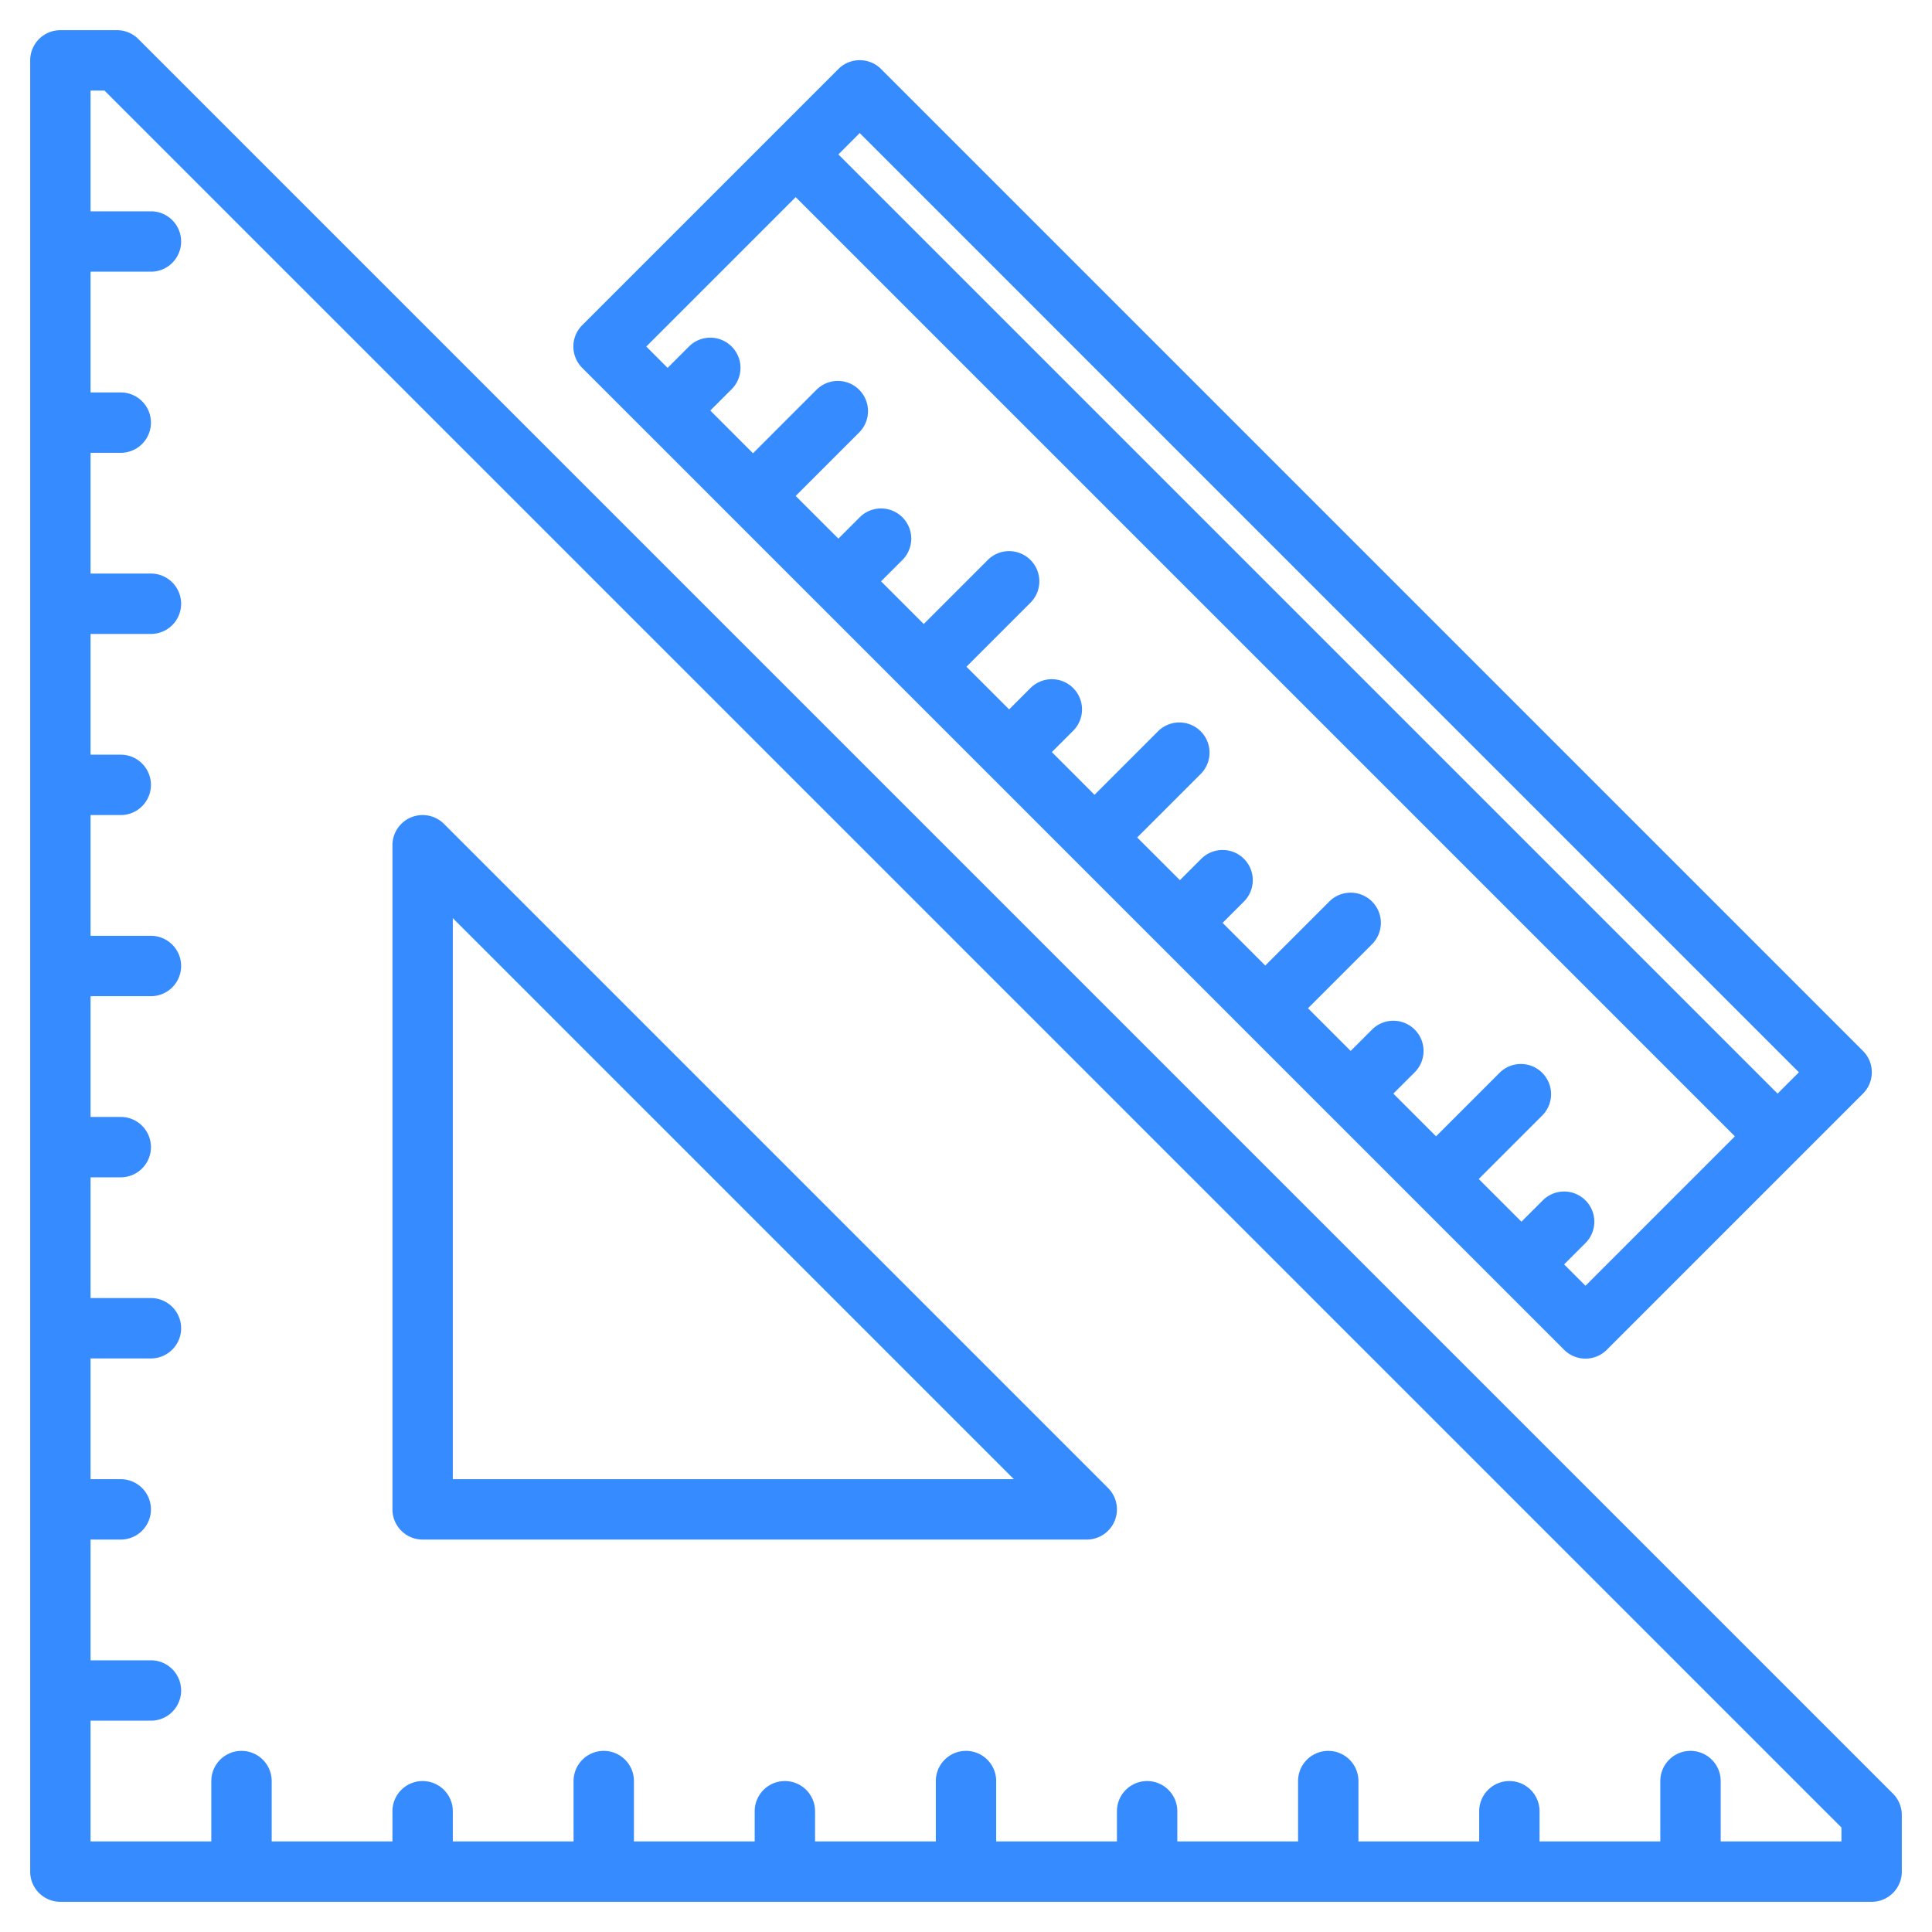
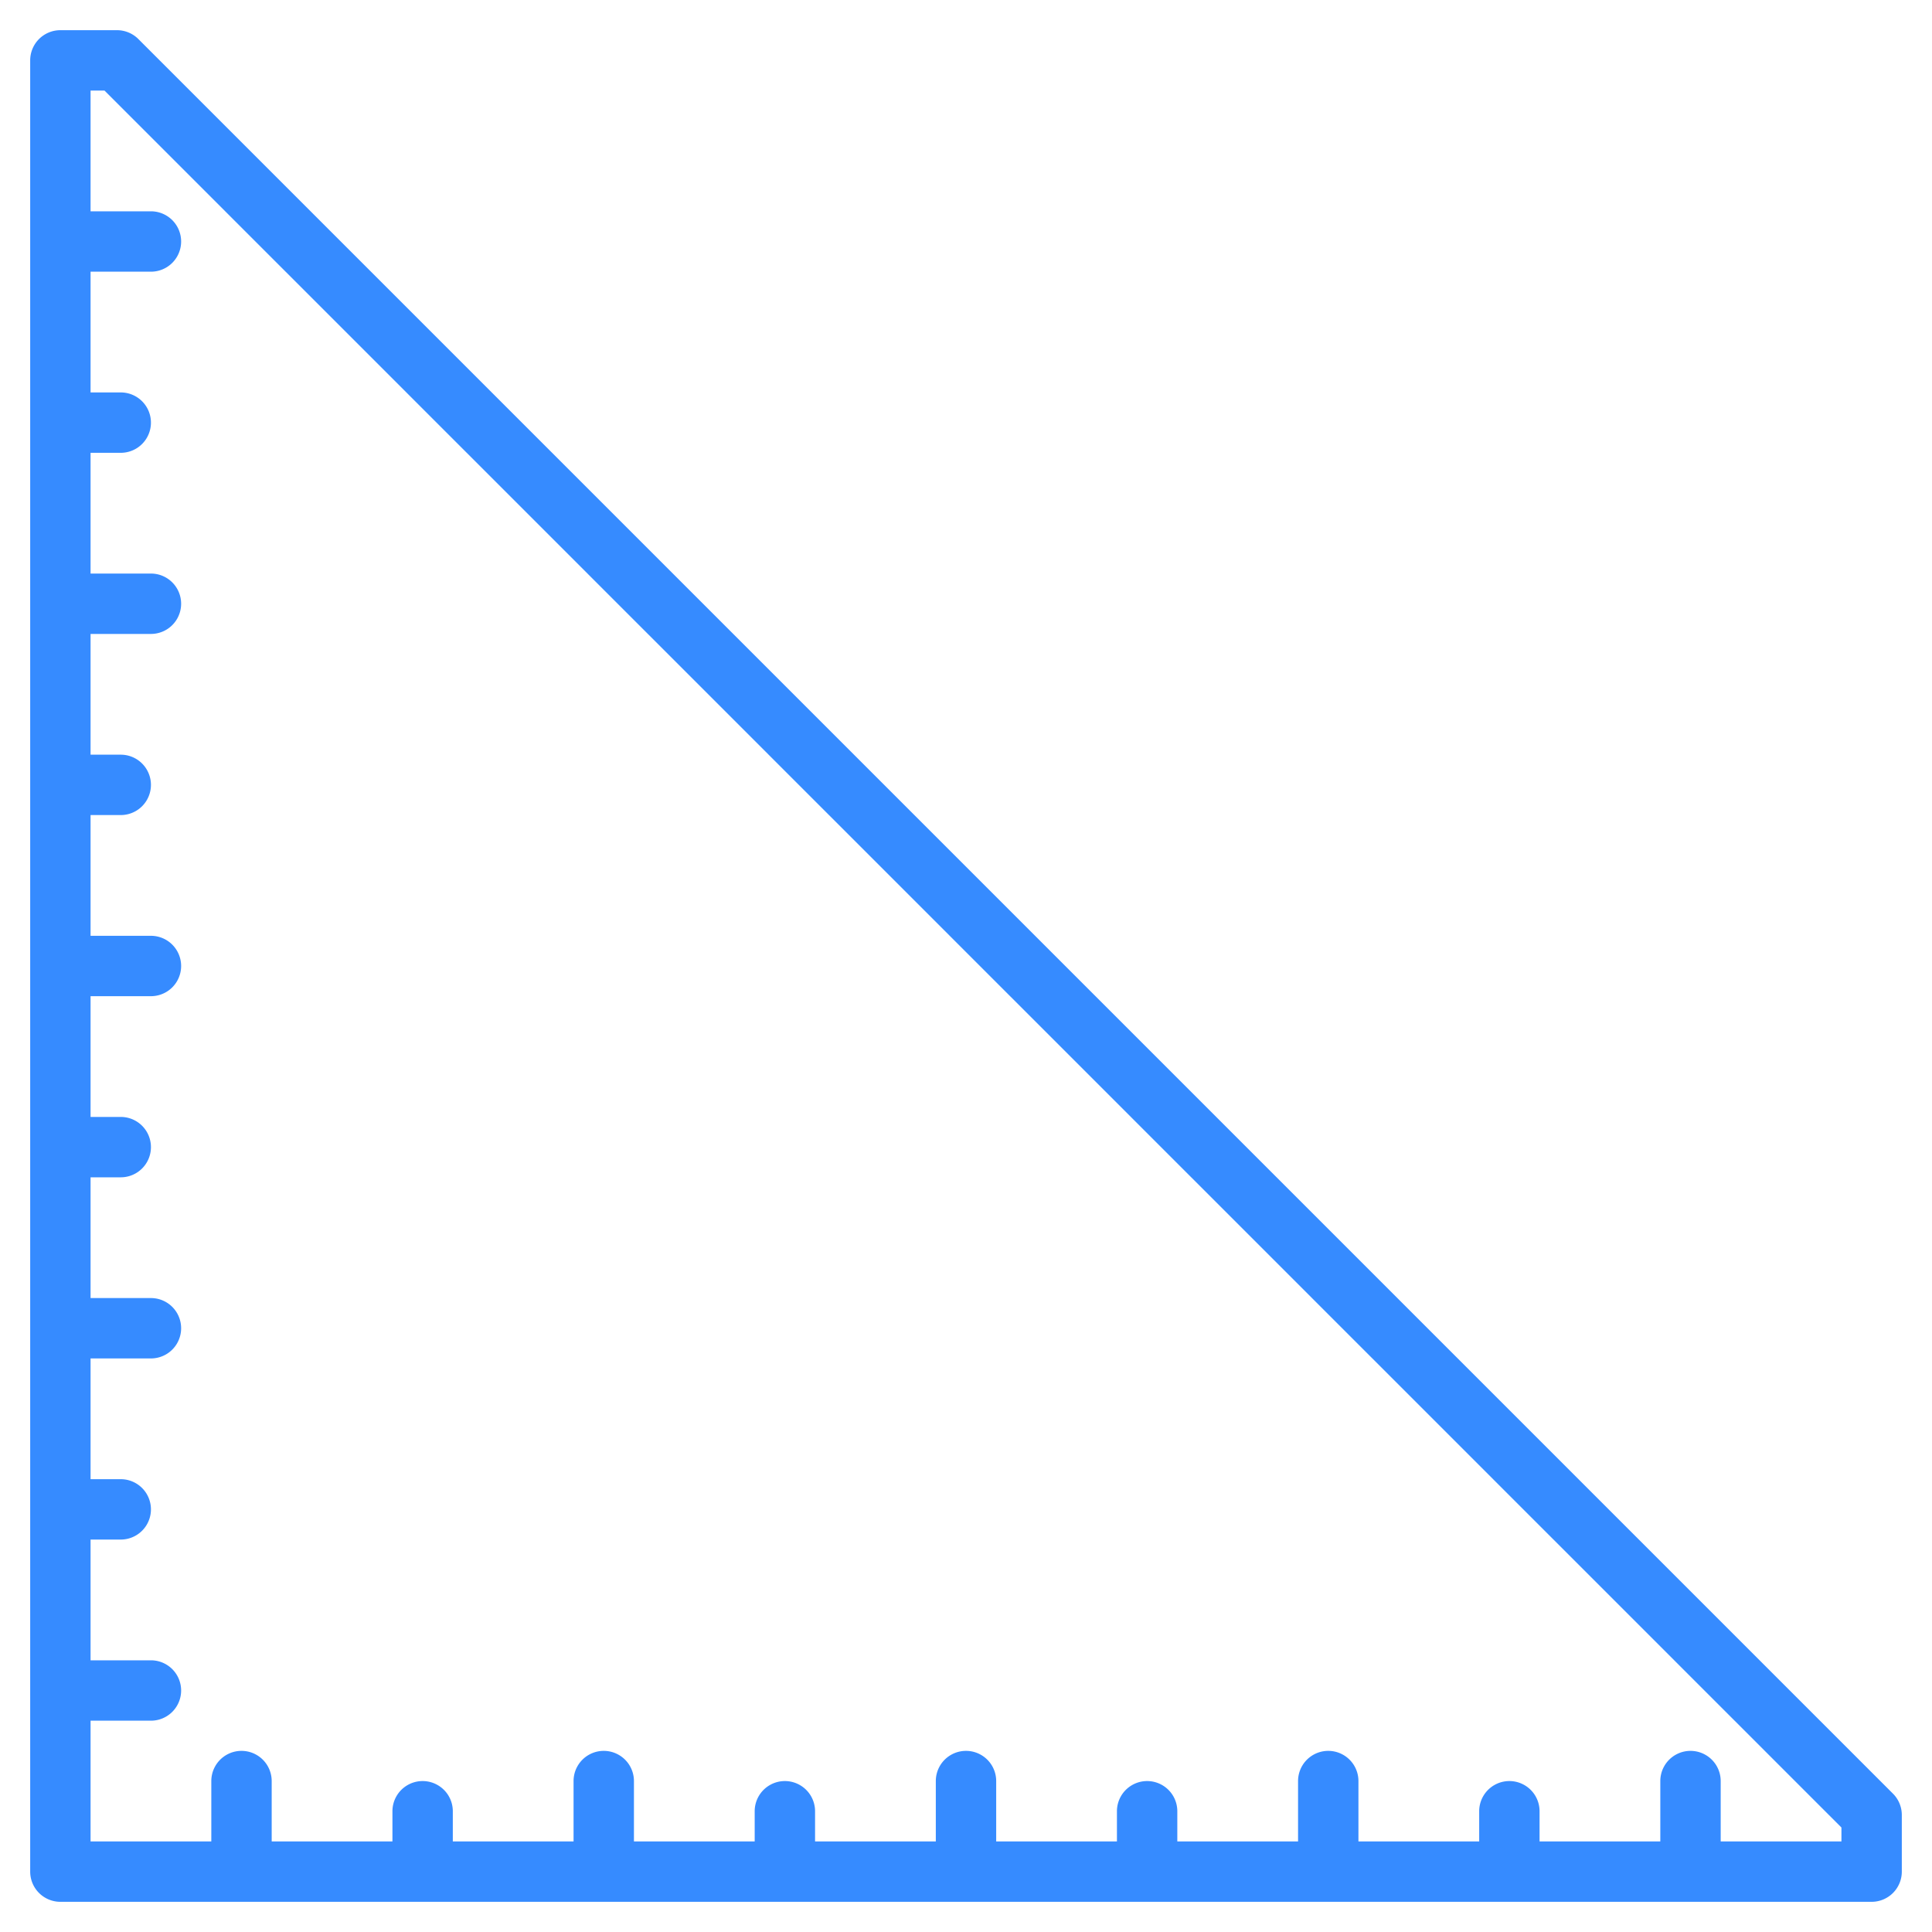
<svg xmlns="http://www.w3.org/2000/svg" width="512" height="512">
  <path d="M501.66 475.34l-465-465A8.008 8.008 0 0031 8H16a8 8 0 00-8 8v480a8 8 0 008 8h480a8 8 0 008-8v-15a8.008 8.008 0 00-2.34-5.66zM488 488h-32v-16a8 8 0 00-16 0v16h-32v-8a8 8 0 00-16 0v8h-32v-16a8 8 0 00-16 0v16h-32v-8a8 8 0 00-16 0v8h-32v-16a8 8 0 00-16 0v16h-32v-8a8 8 0 00-16 0v8h-32v-16a8 8 0 00-16 0v16h-32v-8a8 8 0 00-16 0v8H72v-16a8 8 0 00-16 0v16H24v-32h16a8 8 0 000-16H24v-32h8a8 8 0 000-16h-8v-32h16a8 8 0 000-16H24v-32h8a8 8 0 000-16h-8v-32h16a8 8 0 000-16H24v-32h8a8 8 0 000-16h-8v-32h16a8 8 0 000-16H24v-32h8a8 8 0 000-16h-8V72h16a8 8 0 000-16H24V24h3.69L488 484.31z" data-original="#000000" class="active-path" data-old_color="#000000" fill="#368BFF" />
-   <path d="M112 408h176a8 8 0 005.657-13.657l-176-176A8 8 0 00104 224v176a8 8 0 008 8zm8-164.687L268.686 392H120zm373.71 35.197L233.49 18.29a8 8 0 00-11.31 0l-67.89 67.89a8 8 0 000 11.31l260.22 260.22a8 8 0 0011.31 0l67.89-67.89a8 8 0 000-11.31zm-73.54 62.23l-5.66-5.66 5.66-5.66a8 8 0 00-11.32-11.31l-5.65 5.65-11.32-11.31 16.97-16.97a8 8 0 00-11.31-11.31l-16.97 16.97-11.32-11.32 5.66-5.65a8 8 0 00-11.31-11.32l-5.66 5.66-11.31-11.31 16.97-16.97a8 8 0 10-11.32-11.32l-16.97 16.97L324 244.57l5.66-5.66a8 8 0 00-11.32-11.31l-5.65 5.65-11.32-11.31 16.97-16.97a8 8 0 00-11.31-11.31l-16.97 16.97-11.31-11.32 5.65-5.65a8 8 0 10-11.31-11.32l-5.66 5.66-11.31-11.31 16.97-16.97a8 8 0 00-11.32-11.32l-16.97 16.97-11.31-11.31 5.66-5.66a8 8 0 00-11.32-11.31l-5.65 5.65-11.32-11.31 16.97-16.97a8 8 0 00-11.31-11.31l-16.97 16.97-11.31-11.32 5.65-5.65a8 8 0 10-11.31-11.32l-5.66 5.66-5.65-5.66 39.59-39.59 248.9 248.9zm50.91-50.92l-248.9-248.9 5.65-5.66 248.9 248.91z" data-original="#000000" class="active-path" data-old_color="#000000" fill="#368BFF" />
</svg>